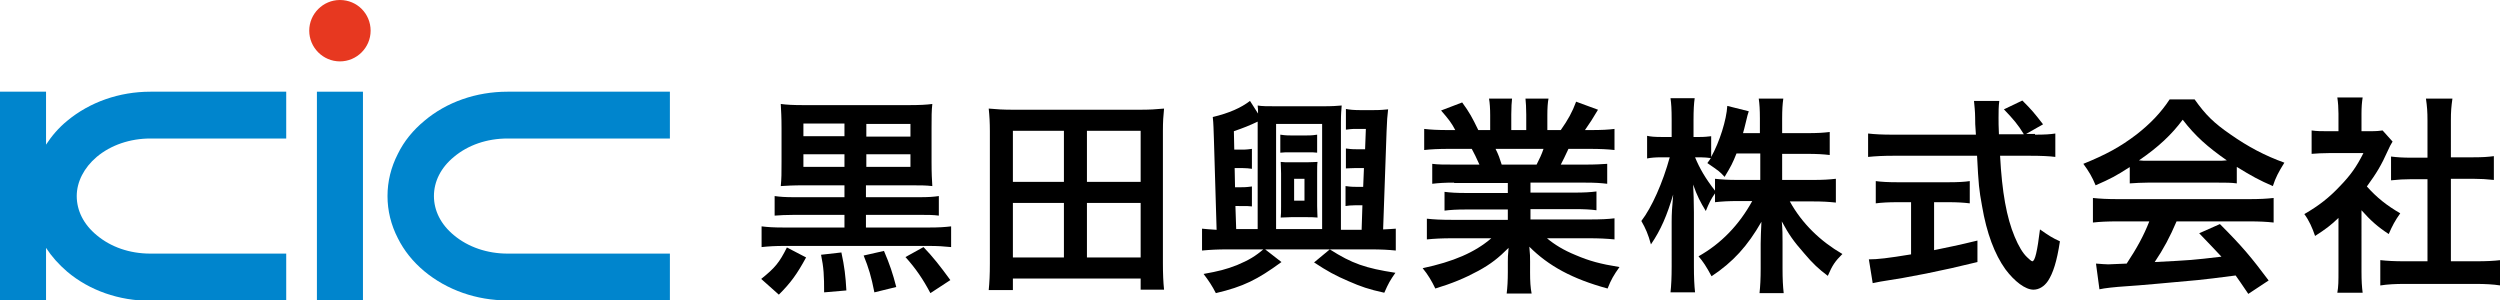
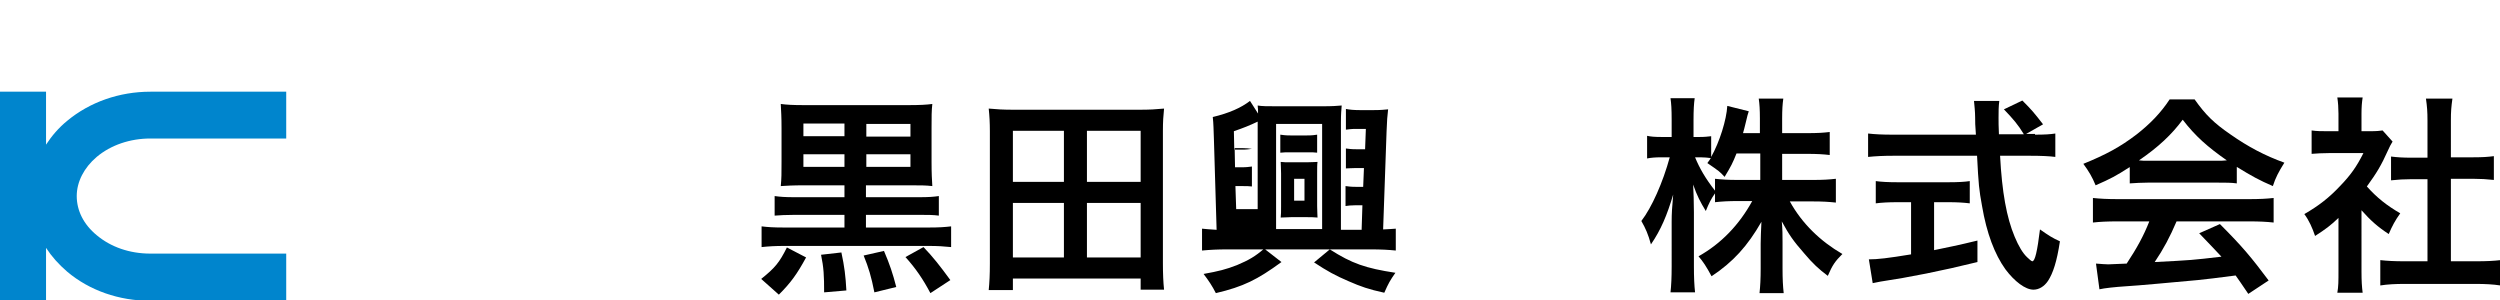
<svg xmlns="http://www.w3.org/2000/svg" version="1.1" id="レイヤー_1" x="0px" y="0px" viewBox="0 0 651.6 78.3" style="enable-background:new 0 0 651.6 78.3;" xml:space="preserve">
  <style type="text/css"> .st0{fill:#E73820;} .st1{fill:#0085CD;} </style>
  <g>
    <g>
      <g>
-         <path class="st0" d="M96.6,8c0,4.4-3.6,8-8,8c-4.4,0-8-3.6-8-8s3.6-8,8-8C93.1,0,96.6,3.6,96.6,8z" />
-         <path class="st1" d="M174.6,78.3h-42.3c-8.1,0-15.8-2.7-21.7-7.6c-3-2.5-5.3-5.4-6.9-8.6c-1.8-3.5-2.7-7.2-2.7-11 c0-3.8,0.9-7.5,2.7-11c1.6-3.3,4-6.2,6.9-8.6c5.8-4.9,13.5-7.6,21.7-7.6h42.3v12.2h-42.3c-5.4,0-10.3,1.7-14,4.8 c-3.4,2.8-5.2,6.4-5.2,10.2c0,3.8,1.8,7.4,5.2,10.2c3.7,3.1,8.7,4.8,14,4.8h42.3V78.3z" />
        <path class="st1" d="M25.2,40.9c3.7-3.1,8.7-4.8,14-4.8h35.4V23.9H39.2c-8.1,0-15.8,2.7-21.7,7.6c-2.2,1.8-4,3.9-5.5,6.2V23.9H0 v54.4h12V64.6c1.5,2.3,3.3,4.3,5.5,6.2c5.8,4.9,13.5,7.6,21.7,7.6h35.4V66.1H39.2c-5.4,0-10.3-1.7-14-4.8 c-3.4-2.8-5.2-6.4-5.2-10.2C20,47.4,21.9,43.7,25.2,40.9z" />
-         <rect x="82.6" y="23.9" class="st1" width="12" height="54.4" />
      </g>
    </g>
    <g>
      <path d="M210.1,67.1c-2.4,4.4-4,6.6-7.1,9.7l-4.6-4.1c3.6-2.9,4.7-4.2,6.7-8.2L210.1,67.1z M209.9,48.3c-3.5,0-4.7,0.1-6.4,0.2 c0.2-2,0.2-3.3,0.2-6.3v-8.8c0-3-0.1-4.2-0.2-6.3c1.5,0.2,3.1,0.3,6.1,0.3h27.1c3.1,0,4.8-0.1,6.3-0.3c-0.2,1.8-0.2,3.2-0.2,6.3 v8.8c0,3.1,0.1,4.6,0.2,6.3c-1.8-0.2-2.9-0.2-6.3-0.2h-11v3.1h13.8c2.6,0,3.8-0.1,5.2-0.3v5.1c-1.5-0.2-2.9-0.2-5.2-0.2h-13.8v3.3 h16.4c2.6,0,4.1-0.1,5.8-0.3v5.4c-1.9-0.2-3.6-0.3-5.8-0.3h-37.8c-2.1,0-4,0.1-5.8,0.3v-5.4c1.6,0.2,3.1,0.3,5.8,0.3h15.8V56h-13 c-2.4,0-3.7,0.1-5.2,0.2v-5.1c1.4,0.2,2.7,0.3,5.2,0.3h13v-3.1H209.9z M220.1,32.2h-10.7v3.3h10.7V32.2z M220.1,40.2h-10.7v3.3 h10.7V40.2z M219.3,65.8c0.8,3.7,1.1,6.2,1.3,9.9l-5.8,0.5c0-4.4-0.1-6.4-0.8-9.8L219.3,65.8z M230.4,65.4 c1.5,3.5,2.3,5.9,3.2,9.4l-5.7,1.4c-0.8-4.1-1.5-6.4-2.8-9.6L230.4,65.4z M237.3,35.6v-3.3h-11.5v3.3H237.3z M237.3,43.5v-3.3 h-11.5v3.3H237.3z M240.7,64.4c2.5,2.6,4.3,4.9,7,8.6l-5.2,3.4c-1.9-3.6-3.8-6.4-6.5-9.4L240.7,64.4z" />
      <path d="M297.3,75.6v-3H264v3h-6.3c0.2-2,0.3-4,0.3-6.9V34.2c0-2.2-0.1-4-0.3-5.9c2.1,0.2,3.8,0.3,6.4,0.3h33 c2.5,0,4.2-0.1,6.3-0.3c-0.2,1.9-0.3,3.5-0.3,5.8v34.5c0,2.8,0.1,5,0.3,6.9H297.3z M264,47.4h13.3V34.1H264V47.4z M264,67.1h13.3 V52.9H264V67.1z M283.3,47.4h14V34.1h-14V47.4z M283.3,67.1h14V52.9h-14V67.1z" />
-       <path d="M354.9,59.7l0.2-6.2h-1.8c-1.2,0-1.9,0.1-2.6,0.2v-5.2c0.8,0.1,1.4,0.2,2.7,0.2h1.9l0.2-4.9h-2.1c-1.2,0-1.9,0.1-2.6,0.1 v-5.2c0.8,0.1,1.3,0.2,2.7,0.2h2.3l0.2-5.3h-2.5c-1.3,0-1.9,0.1-2.7,0.2v-5.4c1,0.2,2.1,0.3,3.6,0.3h3.7c1.8,0,2.6-0.1,3.7-0.2 c-0.2,1.6-0.3,3-0.4,5.7l-0.9,25.6c1.6-0.1,2.3-0.1,3.3-0.2v5.7c-1.9-0.2-3.9-0.3-6.5-0.3h-37.5c-2.4,0-4.4,0.1-6.5,0.3v-5.7 c1.1,0.1,2,0.2,3.8,0.3l-0.7-23.5c-0.1-2.6-0.1-4.1-0.3-5.9c4.2-1,7.4-2.4,9.7-4.2l2.1,3.3c0-1,0-1.2-0.1-2.1 c1,0.2,2.7,0.2,4.8,0.2h12.3c2.4,0,3.6-0.1,4.8-0.2c-0.1,1.3-0.2,2.2-0.2,4.3v28.1H354.9z M334,68.3c-6.3,4.6-9.9,6.4-17.1,8.1 c-0.9-1.8-1.9-3.3-3.2-5c3.9-0.7,5.9-1.2,8.7-2.3c3.1-1.3,4.8-2.3,7.1-4.3L334,68.3z M327.8,31.7c-2.1,1-3.6,1.6-6.2,2.5l0.1,4.8 h1.9c1.4,0,1.9-0.1,2.7-0.2V44c-0.8-0.1-1.4-0.2-2.6-0.2h-1.9l0.1,5h1.7c1.3,0,1.9-0.1,2.7-0.2v5.2c-0.8-0.1-1.4-0.1-2.6-0.1H322 l0.2,6h5.6V31.7z M344.6,59.7V32.3h-12v27.4H344.6z M343.4,39.8c-0.9-0.1-1.3-0.1-2.6-0.1h-4.5c-1.3,0-1.6,0-2.6,0.1v-4.7 c0.7,0.1,1.3,0.2,2.6,0.2h4.4c1.4,0,1.9-0.1,2.6-0.2V39.8z M336.5,56.6c-0.8,0-1.6,0.1-2.7,0.1c0.1-0.7,0.1-1.6,0.1-2.9v-8.6 c0-1.4-0.1-2.2-0.1-3c0.7,0.1,1.4,0.1,2.7,0.1h4.1c1.3,0,2.3-0.1,2.8-0.1c-0.1,0.6-0.1,1.6-0.1,3v8.5c0,1.4,0.1,2.4,0.1,3 c-0.9-0.1-2-0.1-2.7-0.1H336.5z M337.3,52.3h2.7v-5.7h-2.7V52.3z M346.6,65c5.8,3.7,9.3,4.9,17.1,6.1c-1.4,2-1.8,2.7-2.9,5.2 c-4.1-0.9-6.1-1.6-9.3-3c-3.5-1.5-5.5-2.6-9-4.9L346.6,65z" />
-       <path d="M379,47.6c-2.5,0-4,0.1-5.7,0.3v-5.2c1.5,0.2,3,0.2,5.7,0.2h6.6c-0.8-1.8-1.4-3-2-4.1h-5.9c-2.7,0-4.8,0.1-6.5,0.3v-5.5 c1.7,0.2,3.5,0.3,6.3,0.3h1.8c-1-1.9-1.7-2.8-3.7-5.1l5.5-2.1c1.9,2.6,2.6,3.9,4.2,7.2h3.1V30c0-1.6-0.1-3.2-0.3-4.3h6 c-0.1,1-0.2,2.2-0.2,4.1v4.1h3.9v-4.1c0-1.8-0.1-3-0.2-4.1h6c-0.2,1-0.3,2.5-0.3,4.3v3.9h3.5c1.9-2.7,3-4.7,4-7.4l5.7,2.1 c-1.3,2.2-2.2,3.6-3.4,5.3h1.5c2.9,0,4.6-0.1,6.2-0.3v5.5c-1.7-0.2-3.8-0.3-6.5-0.3h-5.5c-1,2.2-1.3,2.7-2,4.1h6.4 c2.7,0,4.1-0.1,5.7-0.2v5.2c-1.7-0.2-3.1-0.3-5.7-0.3h-14.3v2.6h11.5c2.5,0,4.1-0.1,5.7-0.3v4.9c-1.5-0.2-3.2-0.3-5.7-0.3h-11.5 v2.7h15.3c3.1,0,5-0.1,6.6-0.3v5.5c-2-0.2-4.1-0.3-6.6-0.3h-11c1.9,1.6,4.3,3.1,7.5,4.4c3.5,1.5,6.4,2.3,11.4,3.1 c-1.5,2.1-2.2,3.3-3.1,5.6c-9.2-2.5-15.4-5.9-20.4-10.9c0.2,2.1,0.2,2.6,0.2,3.9V71c0,2.3,0.1,4,0.4,5.5h-6.5 c0.2-1.6,0.3-3.4,0.3-5.6v-2.6c0-1.3,0-1.5,0.2-3.7c-2.6,2.6-4.6,4.2-7.9,6c-3.5,1.9-6.9,3.3-11.2,4.6c-0.9-1.9-1.9-3.6-3.3-5.3 c8-1.7,13.6-4.1,17.9-7.8h-10.2c-2.6,0-4.6,0.1-6.6,0.3V57c1.8,0.2,3.6,0.3,6.6,0.3h14.5v-2.7h-10.9c-2.4,0-4.1,0.1-5.6,0.3v-4.9 c1.5,0.2,3.1,0.3,5.6,0.3h10.9v-2.6H379z M400.5,42.9c0.8-1.6,1.3-2.6,1.8-4.1h-12.5c0.8,1.6,1.1,2.5,1.6,4.1H400.5z" />
+       <path d="M354.9,59.7l0.2-6.2h-1.8c-1.2,0-1.9,0.1-2.6,0.2v-5.2c0.8,0.1,1.4,0.2,2.7,0.2h1.9l0.2-4.9h-2.1c-1.2,0-1.9,0.1-2.6,0.1 v-5.2c0.8,0.1,1.3,0.2,2.7,0.2h2.3l0.2-5.3h-2.5c-1.3,0-1.9,0.1-2.7,0.2v-5.4c1,0.2,2.1,0.3,3.6,0.3h3.7c1.8,0,2.6-0.1,3.7-0.2 c-0.2,1.6-0.3,3-0.4,5.7l-0.9,25.6c1.6-0.1,2.3-0.1,3.3-0.2v5.7c-1.9-0.2-3.9-0.3-6.5-0.3h-37.5c-2.4,0-4.4,0.1-6.5,0.3v-5.7 c1.1,0.1,2,0.2,3.8,0.3l-0.7-23.5c-0.1-2.6-0.1-4.1-0.3-5.9c4.2-1,7.4-2.4,9.7-4.2l2.1,3.3c0-1,0-1.2-0.1-2.1 c1,0.2,2.7,0.2,4.8,0.2h12.3c2.4,0,3.6-0.1,4.8-0.2c-0.1,1.3-0.2,2.2-0.2,4.3v28.1H354.9z M334,68.3c-6.3,4.6-9.9,6.4-17.1,8.1 c-0.9-1.8-1.9-3.3-3.2-5c3.9-0.7,5.9-1.2,8.7-2.3c3.1-1.3,4.8-2.3,7.1-4.3L334,68.3z M327.8,31.7c-2.1,1-3.6,1.6-6.2,2.5l0.1,4.8 h1.9c1.4,0,1.9-0.1,2.7-0.2c-0.8-0.1-1.4-0.2-2.6-0.2h-1.9l0.1,5h1.7c1.3,0,1.9-0.1,2.7-0.2v5.2c-0.8-0.1-1.4-0.1-2.6-0.1H322 l0.2,6h5.6V31.7z M344.6,59.7V32.3h-12v27.4H344.6z M343.4,39.8c-0.9-0.1-1.3-0.1-2.6-0.1h-4.5c-1.3,0-1.6,0-2.6,0.1v-4.7 c0.7,0.1,1.3,0.2,2.6,0.2h4.4c1.4,0,1.9-0.1,2.6-0.2V39.8z M336.5,56.6c-0.8,0-1.6,0.1-2.7,0.1c0.1-0.7,0.1-1.6,0.1-2.9v-8.6 c0-1.4-0.1-2.2-0.1-3c0.7,0.1,1.4,0.1,2.7,0.1h4.1c1.3,0,2.3-0.1,2.8-0.1c-0.1,0.6-0.1,1.6-0.1,3v8.5c0,1.4,0.1,2.4,0.1,3 c-0.9-0.1-2-0.1-2.7-0.1H336.5z M337.3,52.3h2.7v-5.7h-2.7V52.3z M346.6,65c5.8,3.7,9.3,4.9,17.1,6.1c-1.4,2-1.8,2.7-2.9,5.2 c-4.1-0.9-6.1-1.6-9.3-3c-3.5-1.5-5.5-2.6-9-4.9L346.6,65z" />
      <path d="M464.5,46.9h8.1c2.5,0,4.1-0.1,5.9-0.3v6.2c-1.8-0.2-3.6-0.3-5.9-0.3h-6.1c3.2,5.8,8,10.4,13.7,13.7 c-1.9,1.9-2.6,2.9-3.8,5.7c-2.3-1.7-4-3.3-6.1-5.8c-2.9-3.3-4-4.9-5.9-8.4c0.2,1.9,0.2,3.8,0.2,5.4v6.9c0,2.7,0.1,4.6,0.3,6.4 h-6.3c0.2-1.8,0.3-3.8,0.3-6.4v-6.5c0-1.5,0.1-3.5,0.2-5.7c-3.6,6.3-7.4,10.5-13,14.2c-1.4-2.6-2.2-3.8-3.4-5.2 c5.9-3.3,10.6-8.2,14-14.4H453c-2.4,0-4.2,0.1-6,0.3v-2.3c-1,1.4-1.6,2.6-2.4,4.6c-1.4-2.3-2.3-4-3.3-6.9c0.1,1.8,0.2,4.8,0.2,7.2 v14.1c0,2.9,0.1,5,0.3,6.8h-6.4c0.2-1.8,0.3-3.9,0.3-6.8V57.8c0-2.2,0.1-3.6,0.4-7.1c-1.6,5.4-3.2,9.2-5.8,13 c-0.7-2.6-1.4-4.2-2.5-6.1c2.7-3.5,5.6-10,7.4-16.6h-2.2c-1.6,0-2.7,0.1-3.7,0.3v-5.9c0.9,0.2,1.9,0.3,3.7,0.3h2.7v-4.4 c0-2.9-0.1-4.3-0.3-5.7h6.3c-0.2,1.4-0.3,3.1-0.3,5.7v4.4h1.6c1.4,0,2-0.1,3-0.2v5.4c2.2-3.9,4-9.7,4.2-13.3l5.6,1.4 c-0.2,0.6-0.4,1.2-0.8,3c-0.3,1.3-0.4,1.6-0.7,2.7h4.4v-3.8c0-2.3-0.1-3.8-0.3-5.2h6.4c-0.2,1.4-0.3,2.9-0.3,5.2v3.8h6.5 c2.7,0,4.3-0.1,5.9-0.3v6c-1.6-0.2-3.4-0.3-5.9-0.3h-6.5V46.9z M452.6,40c-1,2.5-1.4,3.3-3.1,6.1c-1.3-1.4-1.3-1.4-4.5-3.6 c0.5-0.7,0.7-0.9,0.9-1.3c-0.8-0.1-1.7-0.2-2.7-0.2h-1.4c1.2,2.9,2.7,5.5,5.2,8.7v-3.1c1.8,0.2,3.3,0.3,6,0.3h5.8V40H452.6z" />
      <path d="M530.4,35.1c2.6,0,4-0.1,5.3-0.3v6.1c-1.5-0.2-3.7-0.3-6.4-0.3h-8c0.5,9.5,1.7,16.1,3.8,21.1c1,2.4,2.1,4.3,3.3,5.4 c0.5,0.5,1.1,1,1.3,1c0.7,0,1.3-2.6,2-8.3c2.3,1.6,3.2,2.2,5.2,3.1c-0.8,5.3-1.8,8.3-3.1,10.3c-1,1.5-2.4,2.3-3.8,2.3 c-2.1,0-4.9-2.1-7.3-5.3c-2.8-3.9-4.9-9.4-6.1-16.5c-0.8-4.4-0.9-5.4-1.3-13.1h-22c-2.4,0-4.4,0.1-6.4,0.3v-6.1 c1.7,0.2,3.7,0.3,6.4,0.3h21.7c-0.2-2.9-0.2-2.9-0.2-4.5c0-1.4-0.2-3.3-0.3-4.3h6.6c-0.2,1.4-0.2,2.9-0.2,4.4c0,0.9,0,2.5,0.1,4.3 h6.5c-1.5-2.5-2.8-4-5.2-6.5l4.8-2.3c2.4,2.4,3,3.1,5.4,6.2l-4.4,2.5H530.4z M494.4,52.7c-2.1,0-4,0.1-5.5,0.3v-5.8 c1.4,0.2,3.2,0.3,5.7,0.3h13.3c2.4,0,4.2-0.1,5.5-0.3V53c-1.6-0.2-3.4-0.3-5.5-0.3h-3.8v12.5c3.8-0.8,6-1.2,11.3-2.5v5.6 c-9.3,2.3-17.9,4-25.3,5.1c-0.5,0.1-1.1,0.2-2,0.4l-1-6.2c2.3,0,4.9-0.3,11-1.3V52.7H494.4z" />
      <path d="M555,43.6c-3.4,2.2-4.9,3-8.8,4.7c-0.9-2.2-1.8-3.7-3.2-5.6c5.9-2.4,9.6-4.4,13.8-7.6c3.6-2.8,6.4-5.7,8.7-9.2h6.5 c2.9,4.1,5.1,6.2,9.3,9.1c4.7,3.3,9.1,5.6,14.1,7.4c-1.5,2.4-2.3,3.9-3,6.1c-3.5-1.5-5.5-2.6-9.4-5v4.3c-1.4-0.2-2.9-0.2-4.9-0.2 h-18.3c-1.6,0-3.2,0.1-4.7,0.2V43.6z M552,57.7c-2.8,0-4.7,0.1-6.5,0.3v-6.4c1.8,0.2,3.9,0.3,6.5,0.3h34.2c2.7,0,4.6-0.1,6.4-0.3 v6.4c-1.8-0.2-3.7-0.3-6.4-0.3h-18.9c-1.7,4-3.4,7.2-5.7,10.6c9.7-0.5,9.7-0.5,17.4-1.4c-1.8-1.9-2.7-2.9-5.8-6.1l5.4-2.4 c5.9,5.9,8.2,8.7,12.7,14.7l-5.3,3.5c-1.8-2.7-2.4-3.5-3.3-4.8c-4.6,0.6-7.8,1-9.9,1.2c-5.4,0.5-16.3,1.5-18.5,1.6 c-3.1,0.2-5.8,0.5-7.1,0.8l-0.9-6.7c1.5,0.1,2.4,0.2,3.2,0.2c0.4,0,2-0.1,4.8-0.2c2.7-4.1,4.4-7.2,5.9-11H552z M578,41.9 c0.9,0,1.4,0,2.4-0.1c-5-3.5-8.2-6.3-11.5-10.6c-2.9,3.9-6.3,7.1-11.4,10.6c0.9,0.1,1.3,0.1,2.3,0.1H578z" />
      <path d="M615.5,70.7c0,2.6,0.1,4,0.3,5.6h-6.6c0.3-1.6,0.3-3.1,0.3-5.7V56.8c-2.1,2-3.3,2.9-6.1,4.7c-0.7-2.1-1.6-4.1-2.8-5.7 c3.8-2.2,6.5-4.3,9.4-7.4c2.6-2.7,4.2-4.9,6-8.5h-8.9c-2,0-3.1,0.1-4.6,0.2V34c1.4,0.2,2.5,0.2,4.3,0.2h2.7v-4.6 c0-1.4-0.1-2.9-0.3-4.2h6.6c-0.2,1.3-0.3,2.5-0.3,4.3v4.5h2.3c1.7,0,2.5-0.1,3.2-0.2l2.6,2.9c-0.5,0.8-0.8,1.4-1.2,2.3 c-1.8,4-2.9,5.8-5.5,9.4c2.6,2.9,5.1,4.9,8.7,7c-1.3,1.8-2.1,3.3-3,5.4c-2.9-1.9-4.7-3.5-7.1-6.2V70.7z M638.8,68.1h6.6 c2.7,0,4.6-0.1,6.3-0.3v6.6c-1.9-0.3-4.1-0.4-6.3-0.4h-18.8c-2.2,0-4.3,0.1-6.2,0.4v-6.6c1.8,0.2,3.7,0.3,6.3,0.3h6V46.7h-4.1 c-1.9,0-3.6,0.1-5.4,0.3v-6.2c1.6,0.2,3,0.3,5.4,0.3h4.1v-9.7c0-2.3-0.1-3.6-0.4-5.7h6.9c-0.3,2.2-0.4,3.3-0.4,5.7V41h5.8 c2.5,0,3.8-0.1,5.4-0.3v6.2c-1.8-0.2-3.5-0.3-5.4-0.3h-5.8V68.1z" />
    </g>
  </g>
</svg>